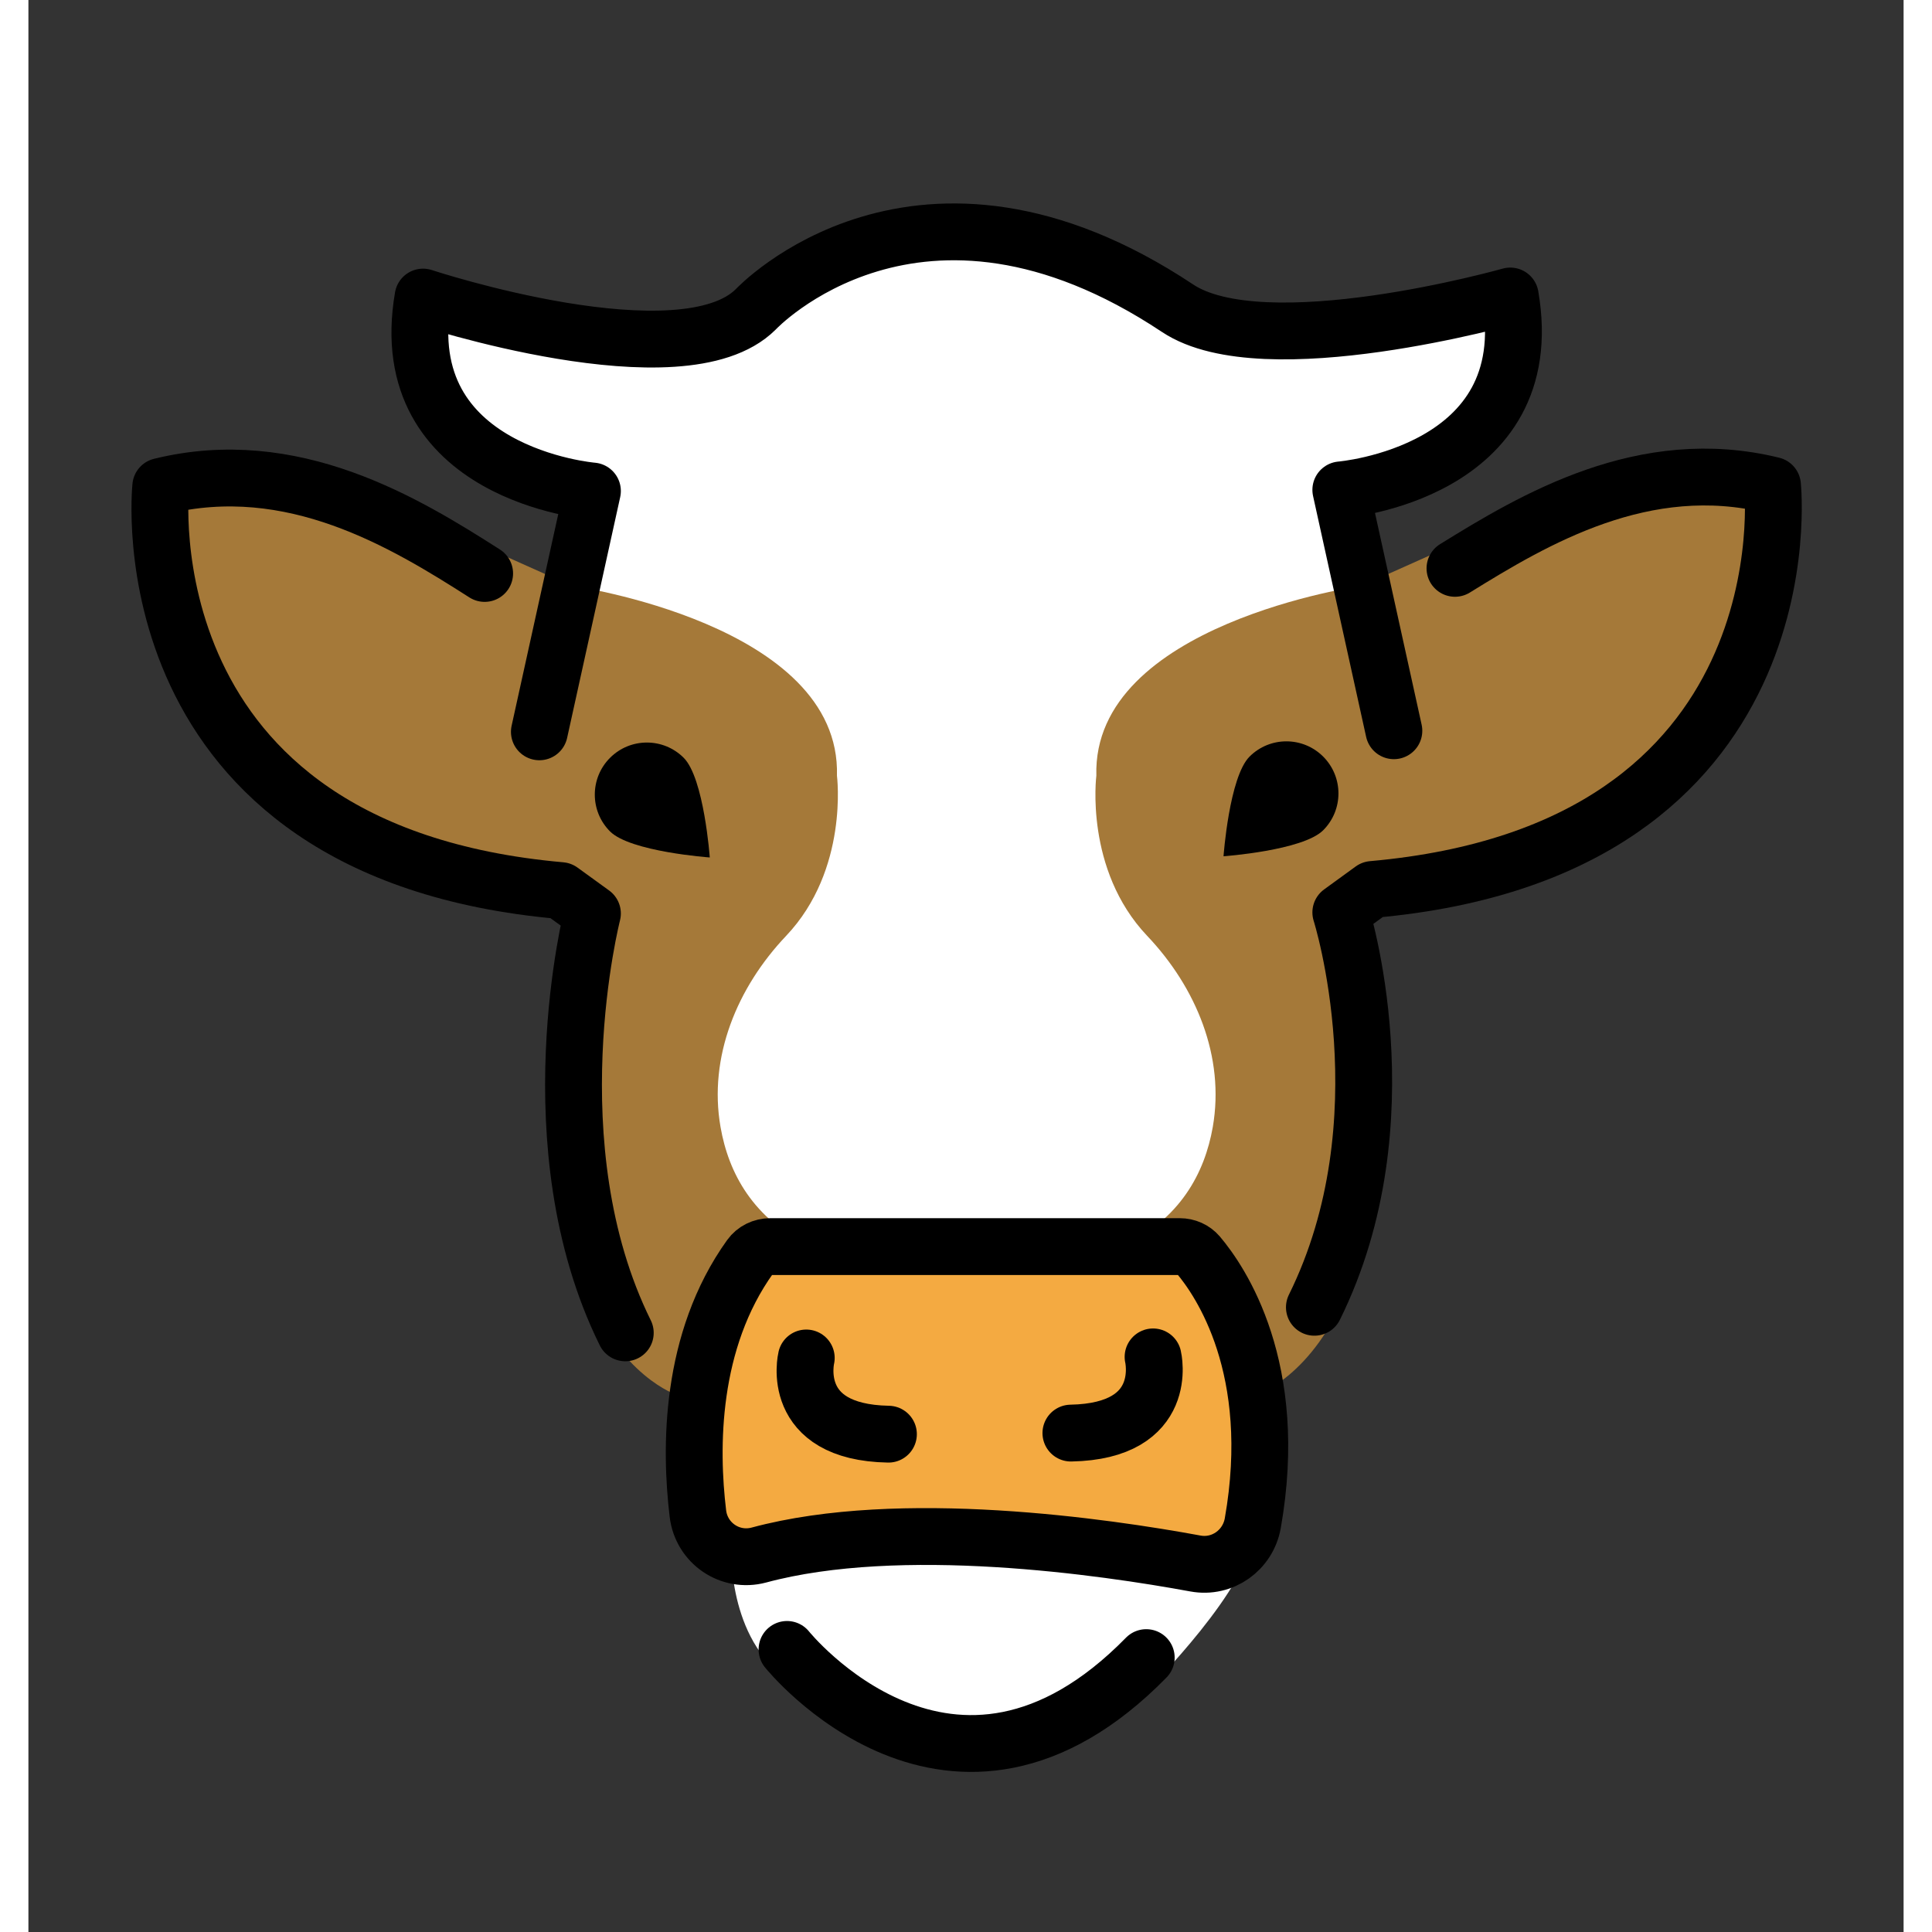
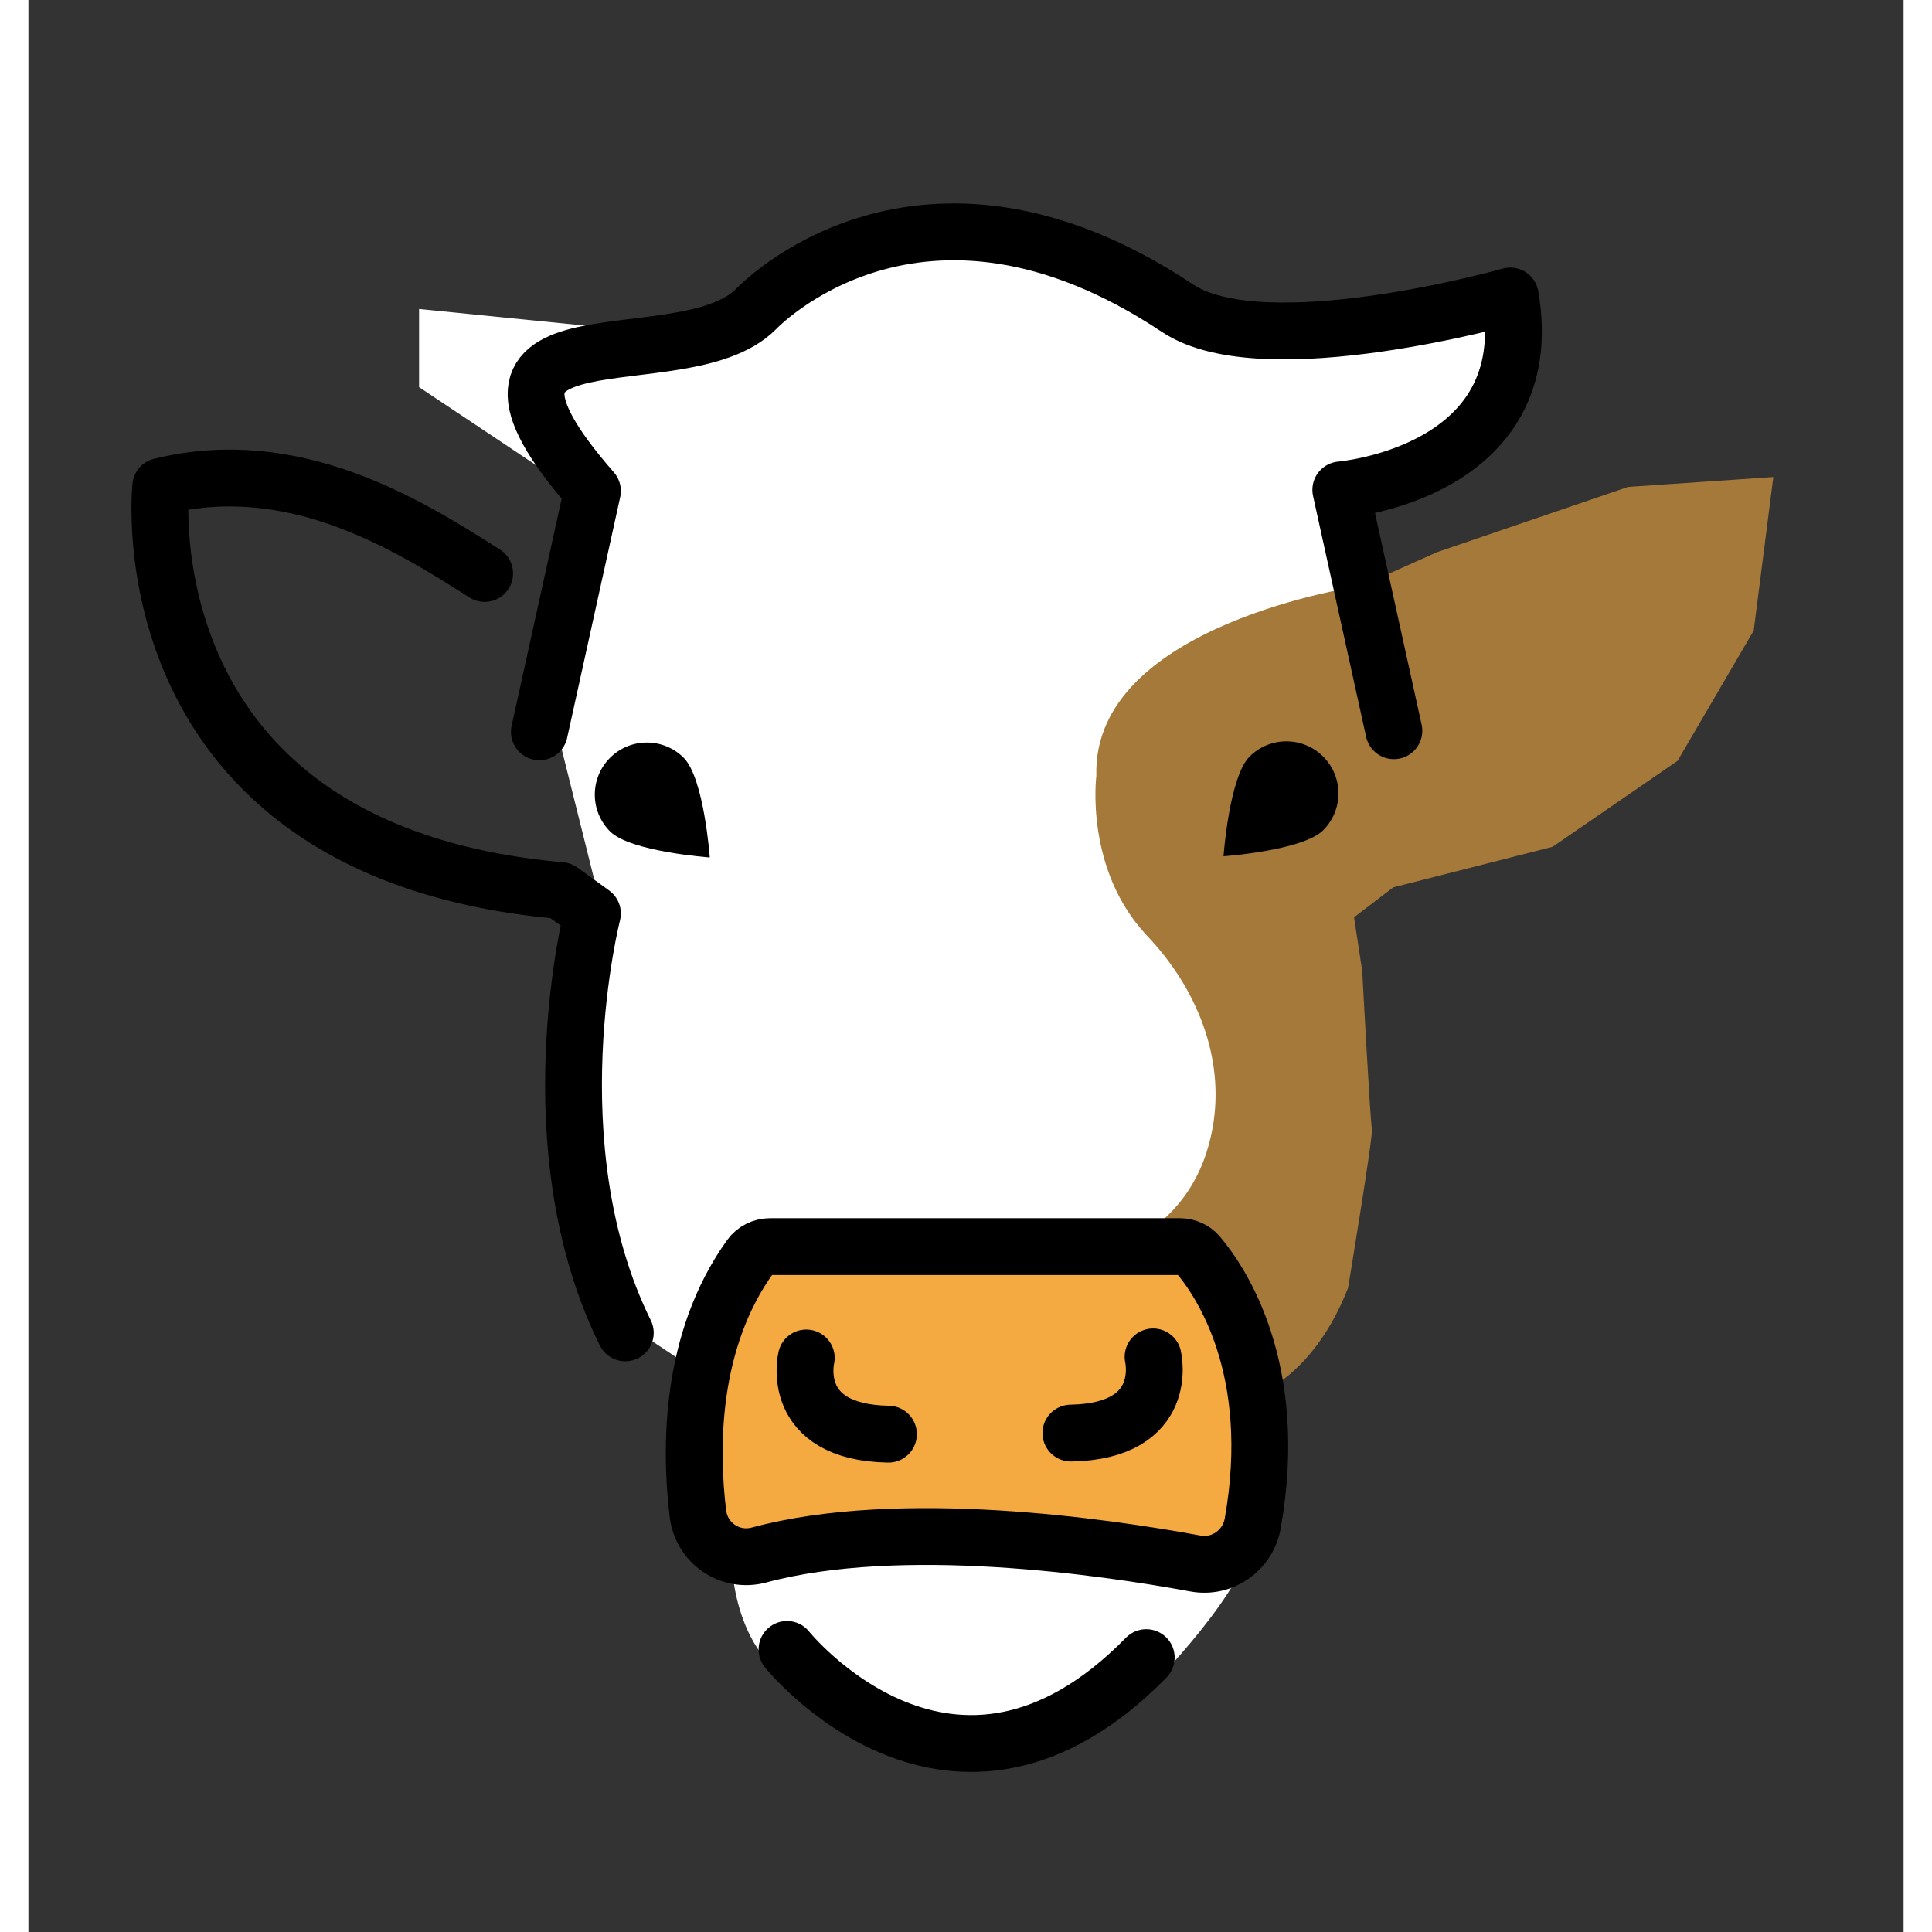
<svg xmlns="http://www.w3.org/2000/svg" width="50" height="50" viewBox="0 0 33 34" fill="none">
  <rect x="0" y="0" width="33" height="34" fill="#333333" stroke="none" />
  <path d="M6.875 5.438V6.813L9.625 8.647L9.167 12.313L10.083 15.98L9.625 19.647L10.542 23.313L11.917 24.23L12.375 27.438C12.375 27.438 12.375 29.272 13.75 29.73C15.125 30.188 16.958 30.647 16.958 30.647L19.708 29.73C19.708 29.73 21.542 27.897 21.542 26.98C21.542 26.063 21.542 24.688 21.542 24.688L22.917 21.48L23.375 15.522L23.833 12.772L22.917 8.647L24.75 8.188L26.125 6.355V4.98L22 5.897L19.708 4.98L16.042 4.063L13.292 4.98L11.458 5.897L6.875 5.438Z" fill="white" />
  <path d="M30.708 8.395L28.151 8.569L24.79 9.717L23.468 10.308C23.468 10.308 18.717 10.978 18.794 13.651C18.794 13.651 18.581 15.301 19.688 16.469C20.55 17.377 21.058 18.599 20.843 19.833C20.7 20.647 20.269 21.451 19.252 21.938L20.897 22.516L21.609 24.549C21.609 24.549 22.613 24.231 23.224 22.665C23.224 22.665 23.673 19.953 23.644 19.867C23.616 19.781 23.473 17.089 23.473 17.089L23.329 16.143L24.019 15.616L26.824 14.902L29.023 13.389L30.362 11.098L30.708 8.395Z" fill="#A57939" />
-   <path d="M2.314 8.395L4.872 8.569L8.232 9.717L9.554 10.308C9.554 10.308 14.305 10.978 14.229 13.651C14.229 13.651 14.442 15.301 13.335 16.469C12.473 17.377 11.965 18.599 12.18 19.833C12.322 20.647 12.753 21.451 13.77 21.938L12.125 22.516L11.414 24.549C11.414 24.549 10.409 24.231 9.798 22.665C9.798 22.665 9.349 19.953 9.378 19.867C9.407 19.781 9.55 17.089 9.55 17.089L9.693 16.143L9.004 15.616L6.199 14.902L4 13.389L2.66 11.098L2.314 8.395Z" fill="#A57939" />
  <path d="M12.797 21.634L11.717 24.88L11.991 27.287L12.856 27.366L16.694 27.062L20.818 27.517L21.547 26.805L21.671 24.201L20.587 22.085L15.929 21.938L12.797 21.634Z" fill="#F4AA41" />
  <path d="M11.991 15.09C11.991 15.09 10.594 14.99 10.236 14.632C9.878 14.274 9.878 13.694 10.236 13.336C10.594 12.978 11.174 12.978 11.532 13.336C11.89 13.694 11.991 15.09 11.991 15.09Z" fill="black" />
-   <path d="M8.992 12.879L9.926 8.641C9.926 8.641 6.406 8.353 6.945 5.228C6.945 5.228 11.507 6.737 12.8 5.444C12.8 5.444 15.659 2.389 20.223 5.424C21.745 6.437 26.078 5.209 26.078 5.209C26.617 8.334 23.096 8.621 23.096 8.621L24.03 12.86" stroke="black" stroke-miterlimit="10" stroke-linecap="round" stroke-linejoin="round" />
+   <path d="M8.992 12.879L9.926 8.641C6.945 5.228 11.507 6.737 12.8 5.444C12.8 5.444 15.659 2.389 20.223 5.424C21.745 6.437 26.078 5.209 26.078 5.209C26.617 8.334 23.096 8.621 23.096 8.621L24.03 12.86" stroke="black" stroke-miterlimit="10" stroke-linecap="round" stroke-linejoin="round" />
  <path d="M13.055 21.938H20.262C20.387 21.938 20.506 21.99 20.587 22.085C20.975 22.543 22.028 24.078 21.547 26.805C21.463 27.282 21.013 27.603 20.537 27.515C18.944 27.222 15.347 26.695 12.856 27.366C12.349 27.502 11.844 27.158 11.782 26.637C11.643 25.485 11.637 23.599 12.703 22.114C12.783 22.002 12.917 21.938 13.055 21.938Z" stroke="black" stroke-miterlimit="10" stroke-linecap="round" stroke-linejoin="round" />
  <path d="M13.689 23.898C13.689 23.898 13.374 25.207 15.135 25.239" stroke="black" stroke-miterlimit="10" stroke-linecap="round" stroke-linejoin="round" />
  <path d="M13.35 29.027C13.35 29.027 16.26 32.655 19.672 29.171" stroke="black" stroke-miterlimit="10" stroke-linecap="round" stroke-linejoin="round" />
  <path d="M8.029 10.092C6.625 9.195 4.647 7.99 2.329 8.56C2.329 8.56 1.647 14.99 9.37 15.673L9.926 16.076C9.926 16.076 8.876 20.164 10.504 23.456" stroke="black" stroke-miterlimit="10" stroke-linecap="round" stroke-linejoin="round" />
  <path d="M21.032 15.069C21.032 15.069 22.428 14.969 22.786 14.611C23.144 14.253 23.144 13.673 22.786 13.315C22.428 12.957 21.848 12.957 21.49 13.315C21.132 13.673 21.032 15.069 21.032 15.069Z" fill="black" />
  <path d="M19.792 23.879C19.792 23.879 20.106 25.187 18.346 25.22" stroke="black" stroke-miterlimit="10" stroke-linecap="round" stroke-linejoin="round" />
-   <path d="M25.105 10.002C26.502 9.137 28.436 7.985 30.693 8.541C30.693 8.541 31.375 14.97 23.652 15.653L23.096 16.057C23.096 16.057 24.26 19.713 22.631 23.006" stroke="black" stroke-miterlimit="10" stroke-linecap="round" stroke-linejoin="round" />
</svg>